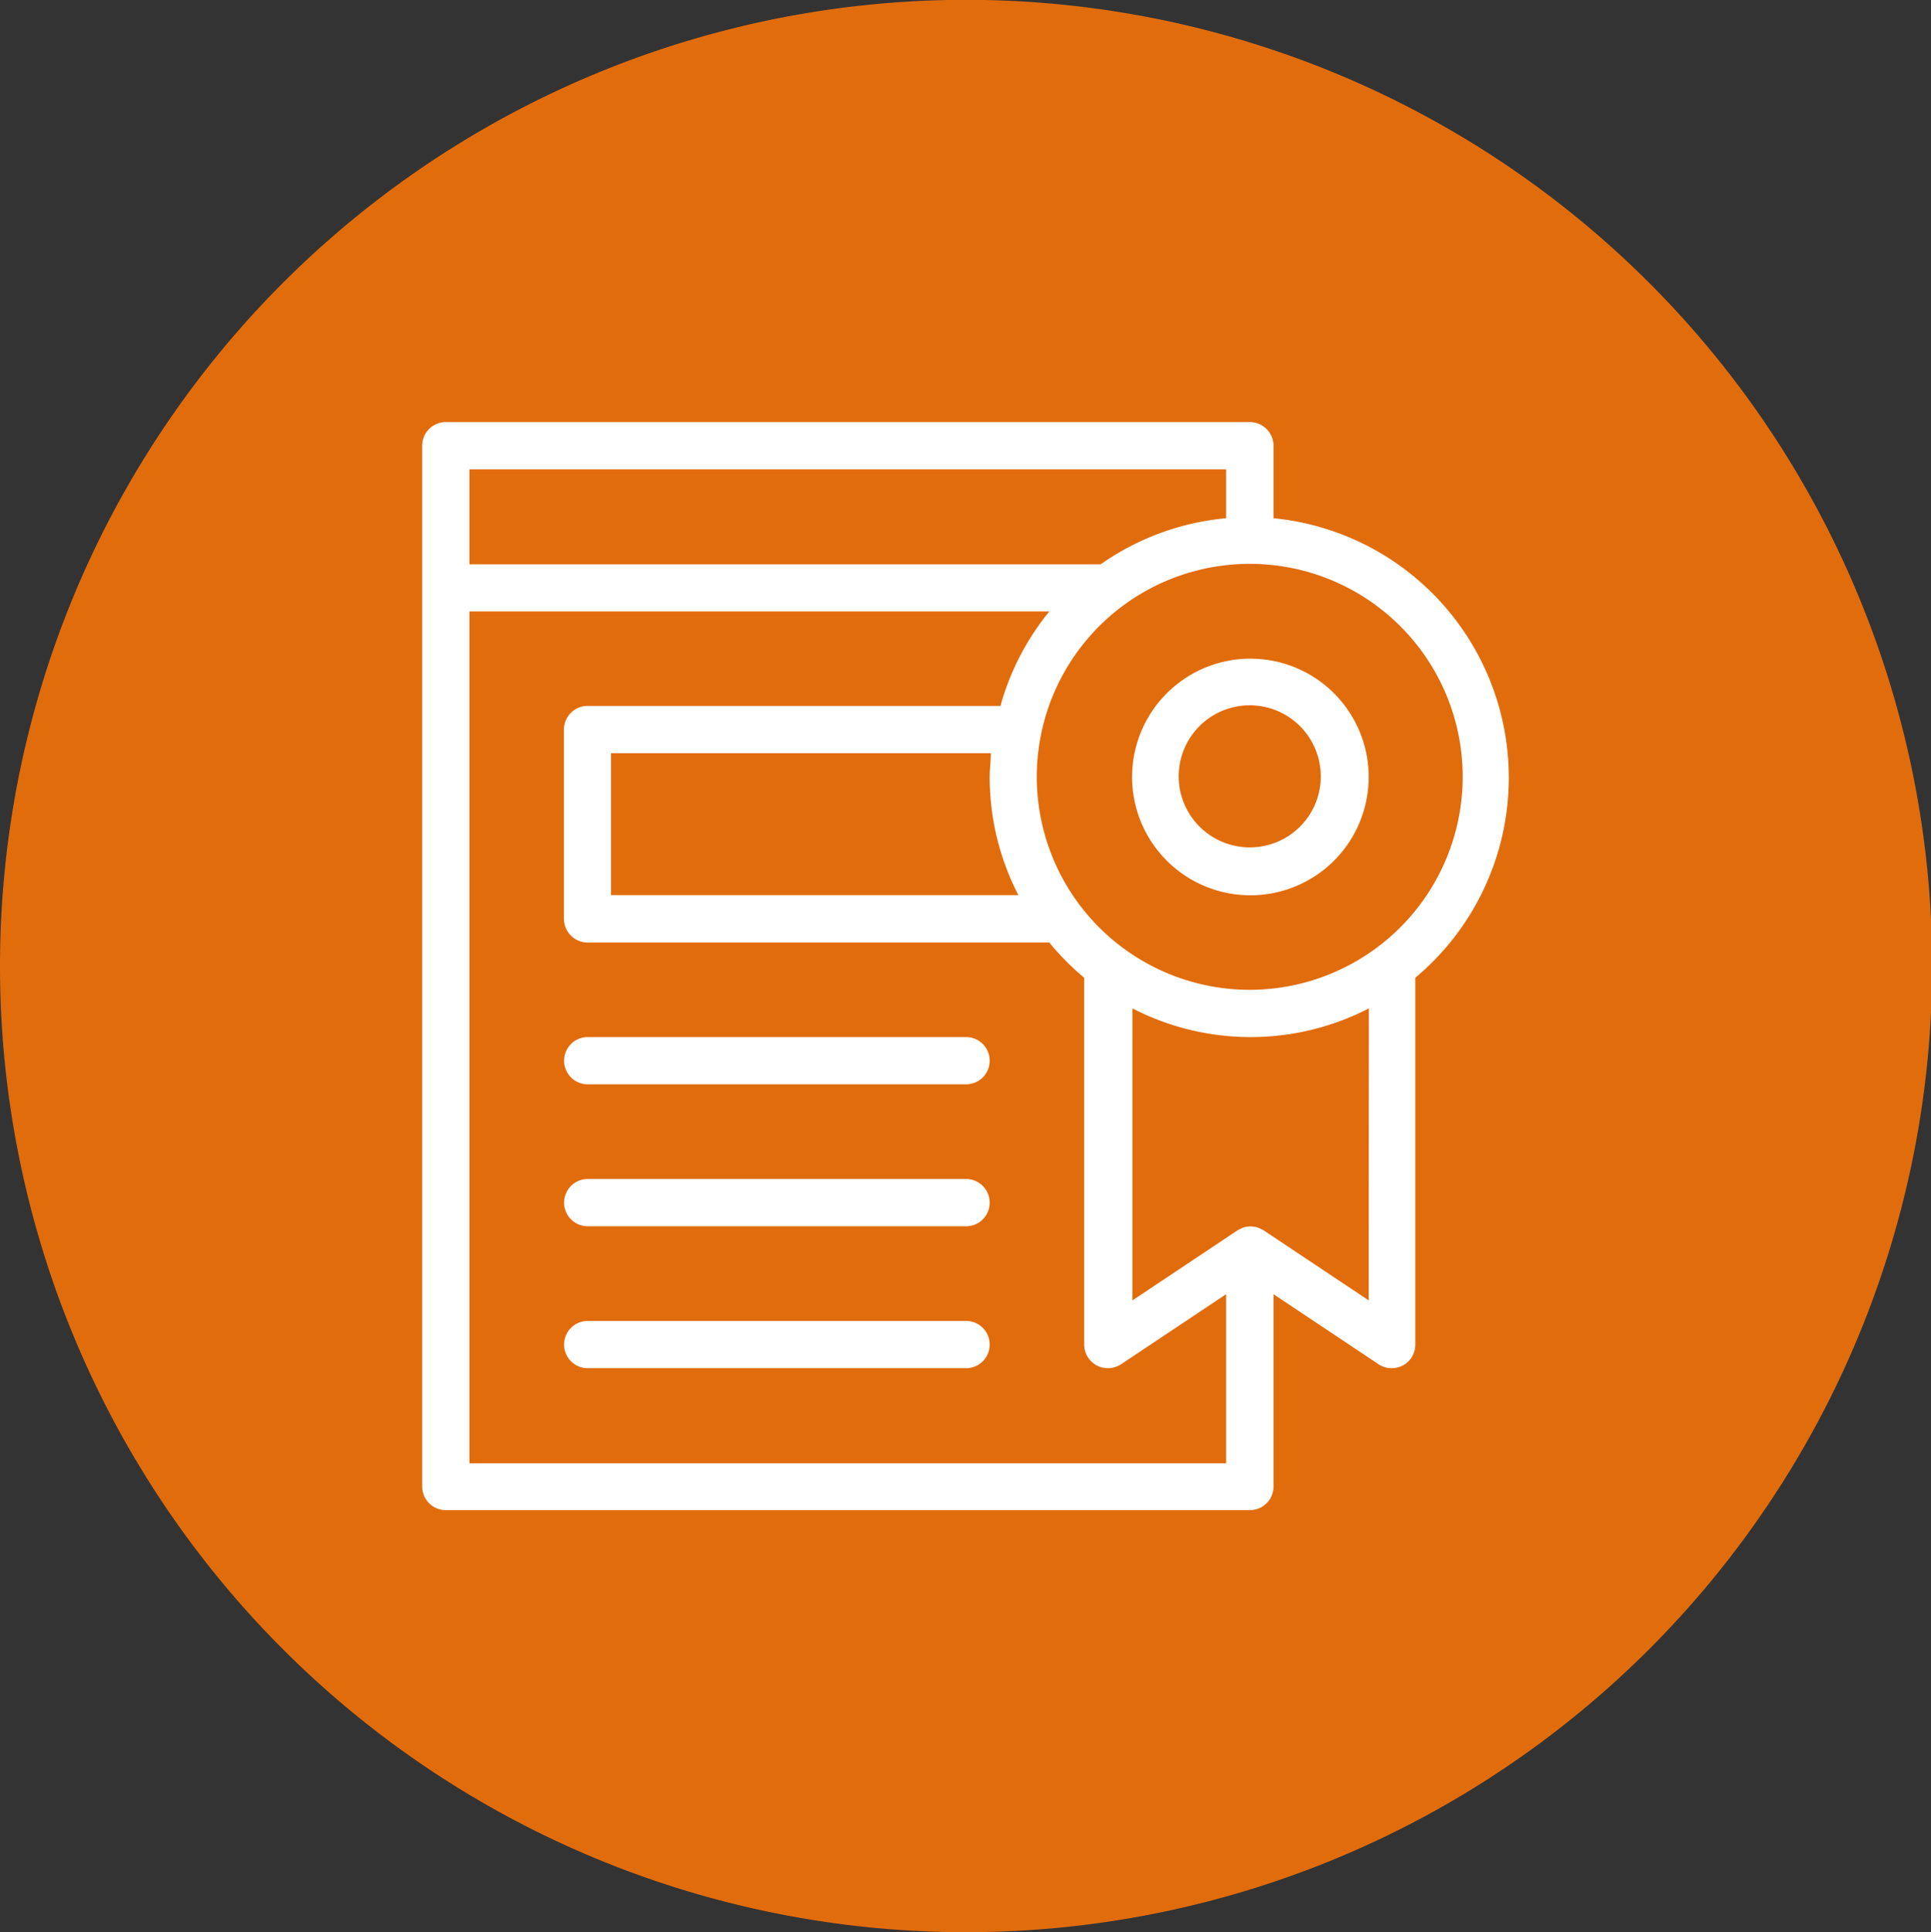
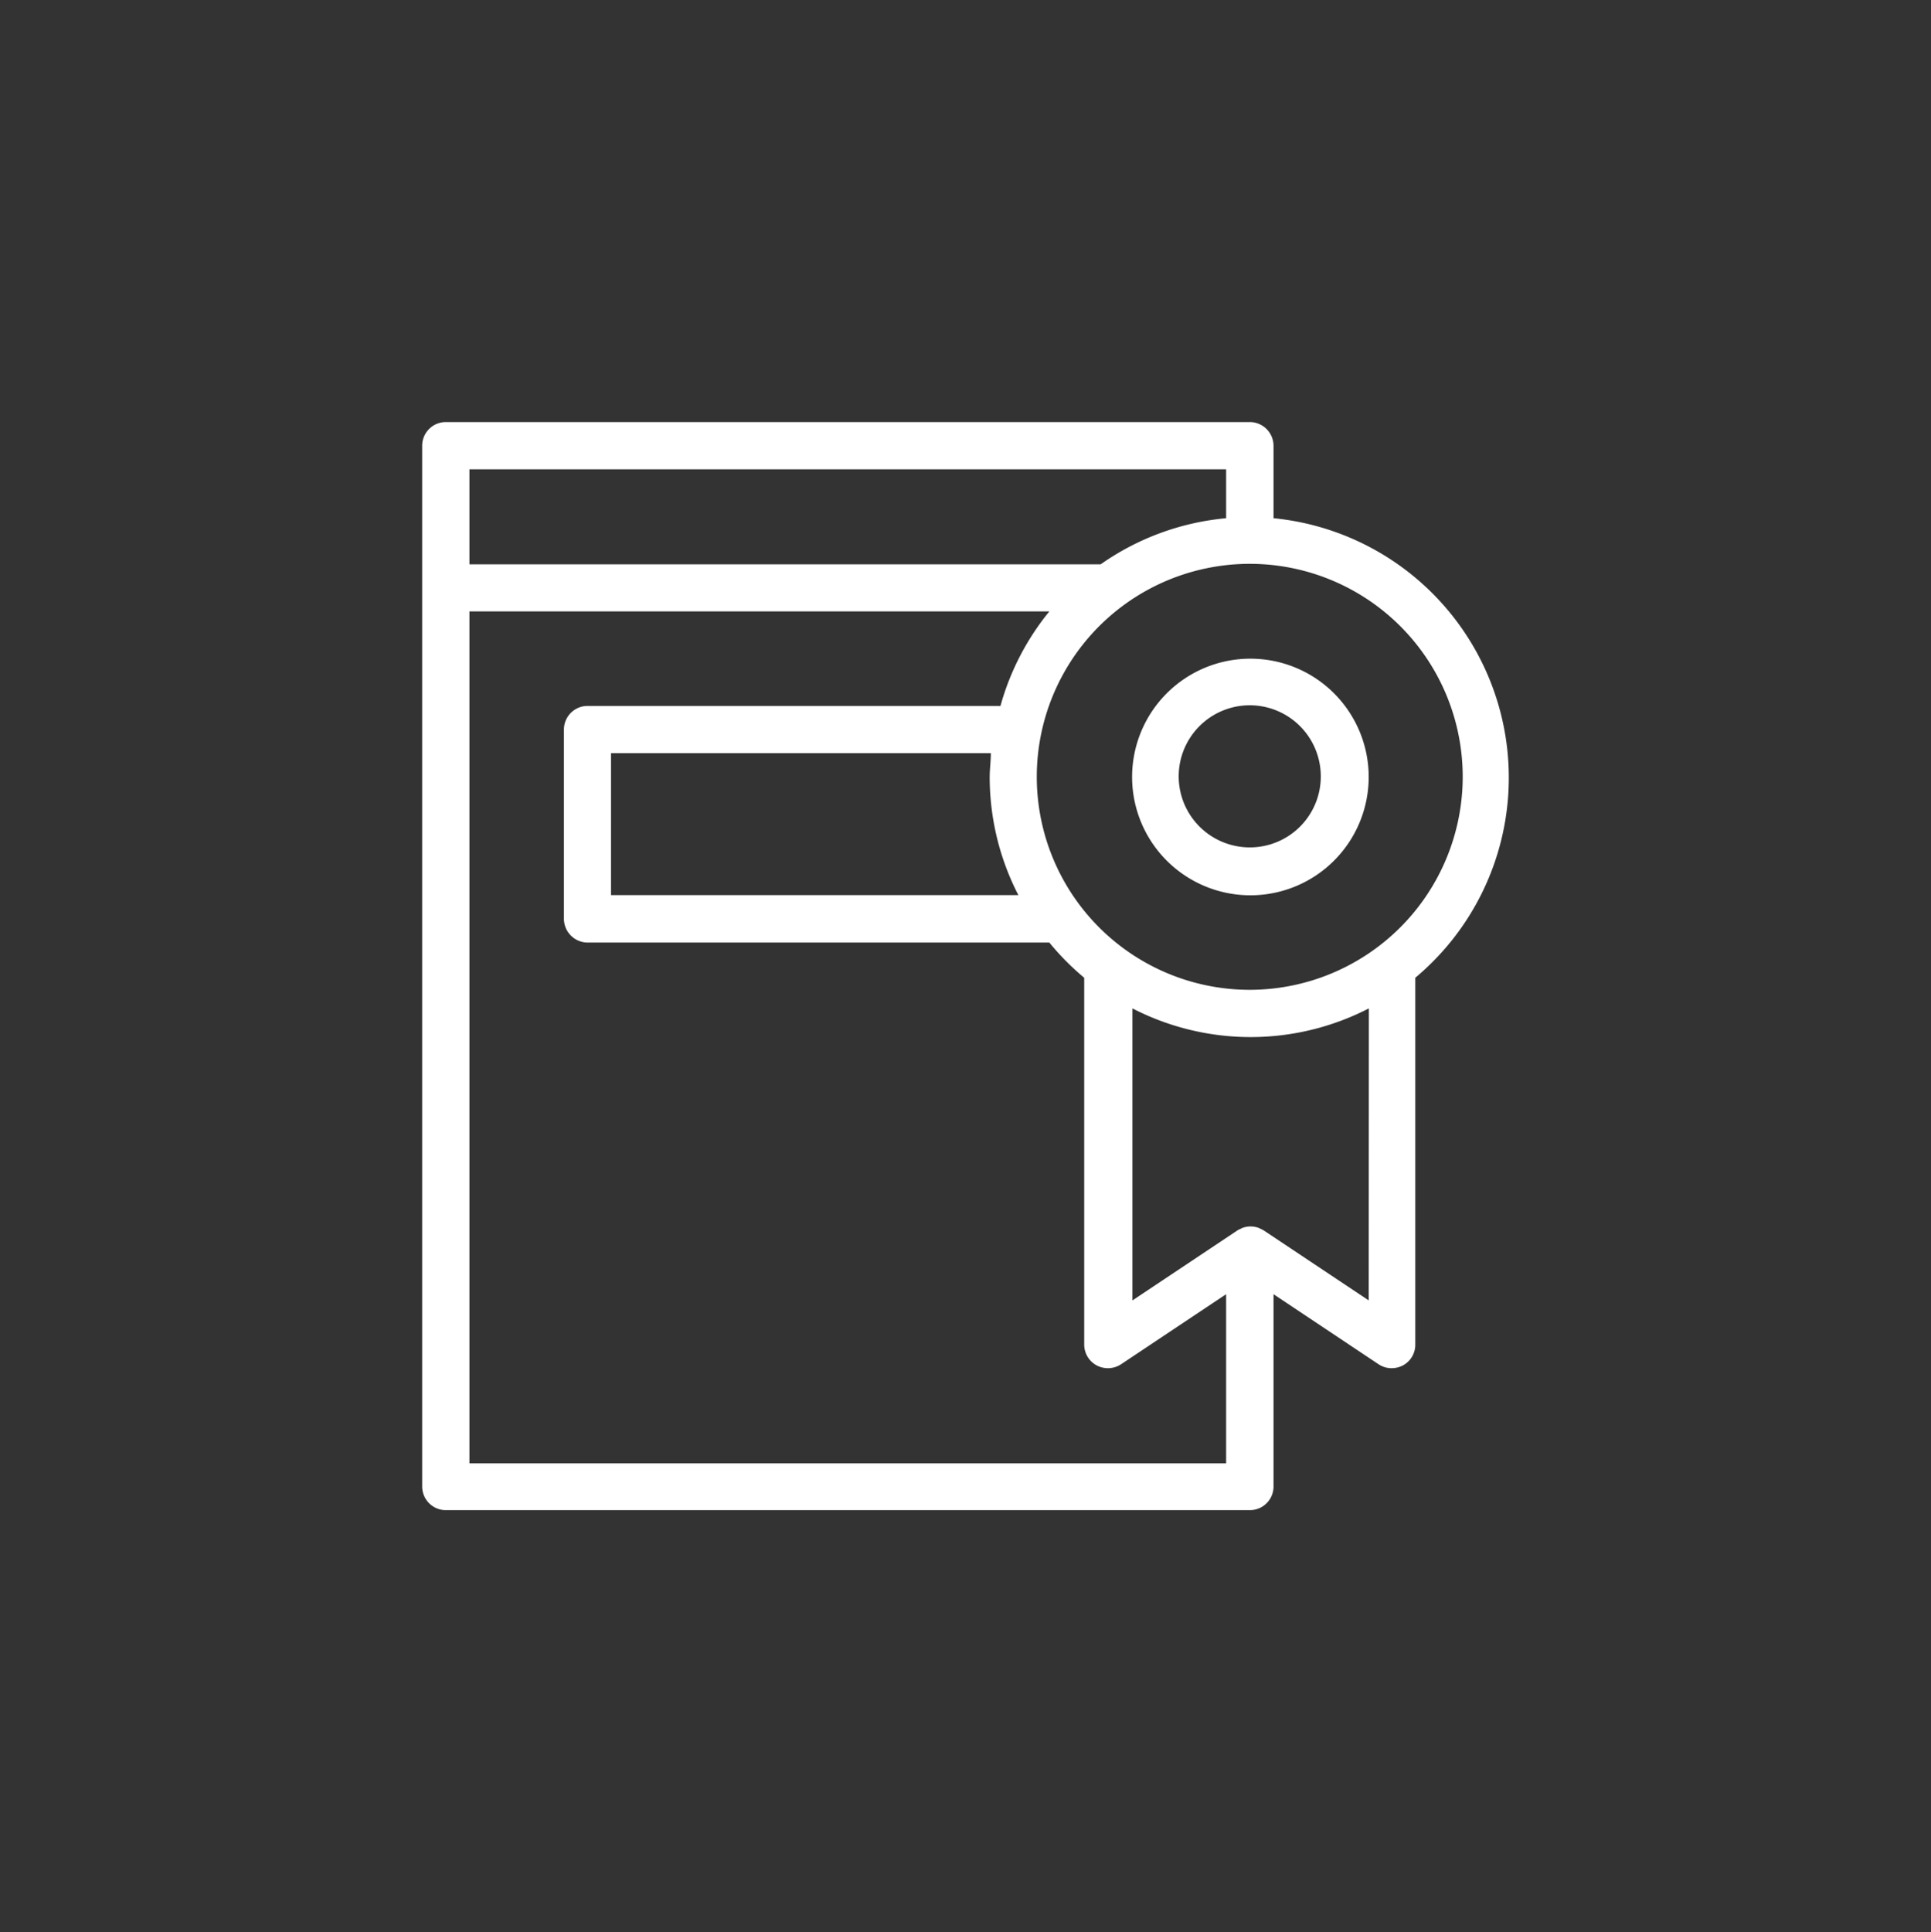
<svg xmlns="http://www.w3.org/2000/svg" id="Capa_1" data-name="Capa 1" viewBox="0 0 118.51 118.57">
  <rect x="0" y="0" width="118.51" height="118.57" fill="#333333" stroke="none" />
  <defs>
    <style>.cls-1{fill:#e16c0c;}.cls-2{fill:#fff;}</style>
  </defs>
  <title>certificado</title>
-   <path class="cls-1" d="M0,59.29a59.29,59.29,0,1,1,59.29,59.28A59.28,59.28,0,0,1,0,59.29" />
  <path class="cls-2" d="M78.16,31.78V27.36A1.46,1.46,0,0,0,76.7,25.9H27.36a1.45,1.45,0,0,0-1.45,1.46V91.22a1.45,1.45,0,0,0,1.45,1.45H76.7a1.45,1.45,0,0,0,1.46-1.45V79.42l6.45,4.3a1.44,1.44,0,0,0,.8.24,1.53,1.53,0,0,0,.69-.17,1.44,1.44,0,0,0,.76-1.28V60a16,16,0,0,0-8.7-28.2m-49.35-3H75.25v3a15.91,15.91,0,0,0-7.7,2.83H28.81Zm46.44,61H28.81V37.52H64.4a15.89,15.89,0,0,0-3,5.8H36.07a1.45,1.45,0,0,0-1.46,1.45V56.38a1.46,1.46,0,0,0,1.46,1.46H64.4A16,16,0,0,0,66.54,60V82.51a1.45,1.45,0,0,0,.77,1.28,1.47,1.47,0,0,0,1.49-.07l6.45-4.3ZM62.5,54.93h-25V46.22H60.81c0,.48-.07,1-.07,1.46A15.81,15.81,0,0,0,62.5,54.93ZM84,79.8l-6.45-4.3a1.19,1.19,0,0,0-.16-.08l-.14-.07a1.46,1.46,0,0,0-1,0l-.14.07a.8.8,0,0,0-.16.08l-6.45,4.3V61.88a15.83,15.83,0,0,0,14.51,0ZM76.7,60.74A13.07,13.07,0,1,1,89.77,47.68,13.08,13.08,0,0,1,76.7,60.74Z" />
  <path class="cls-2" d="M76.7,40.42A7.26,7.26,0,1,0,84,47.68a7.26,7.26,0,0,0-7.26-7.26M76.7,52a4.36,4.36,0,1,1,4.36-4.35A4.35,4.35,0,0,1,76.7,52Z" />
-   <path class="cls-2" d="M59.29,63.64H36.07a1.45,1.45,0,1,0,0,2.9H59.29a1.45,1.45,0,1,0,0-2.9" />
-   <path class="cls-2" d="M59.29,72.35H36.07a1.45,1.45,0,1,0,0,2.9H59.29a1.45,1.45,0,0,0,0-2.9" />
-   <path class="cls-2" d="M59.29,81.06H36.07a1.45,1.45,0,1,0,0,2.9H59.29a1.45,1.45,0,0,0,0-2.9" />
</svg>